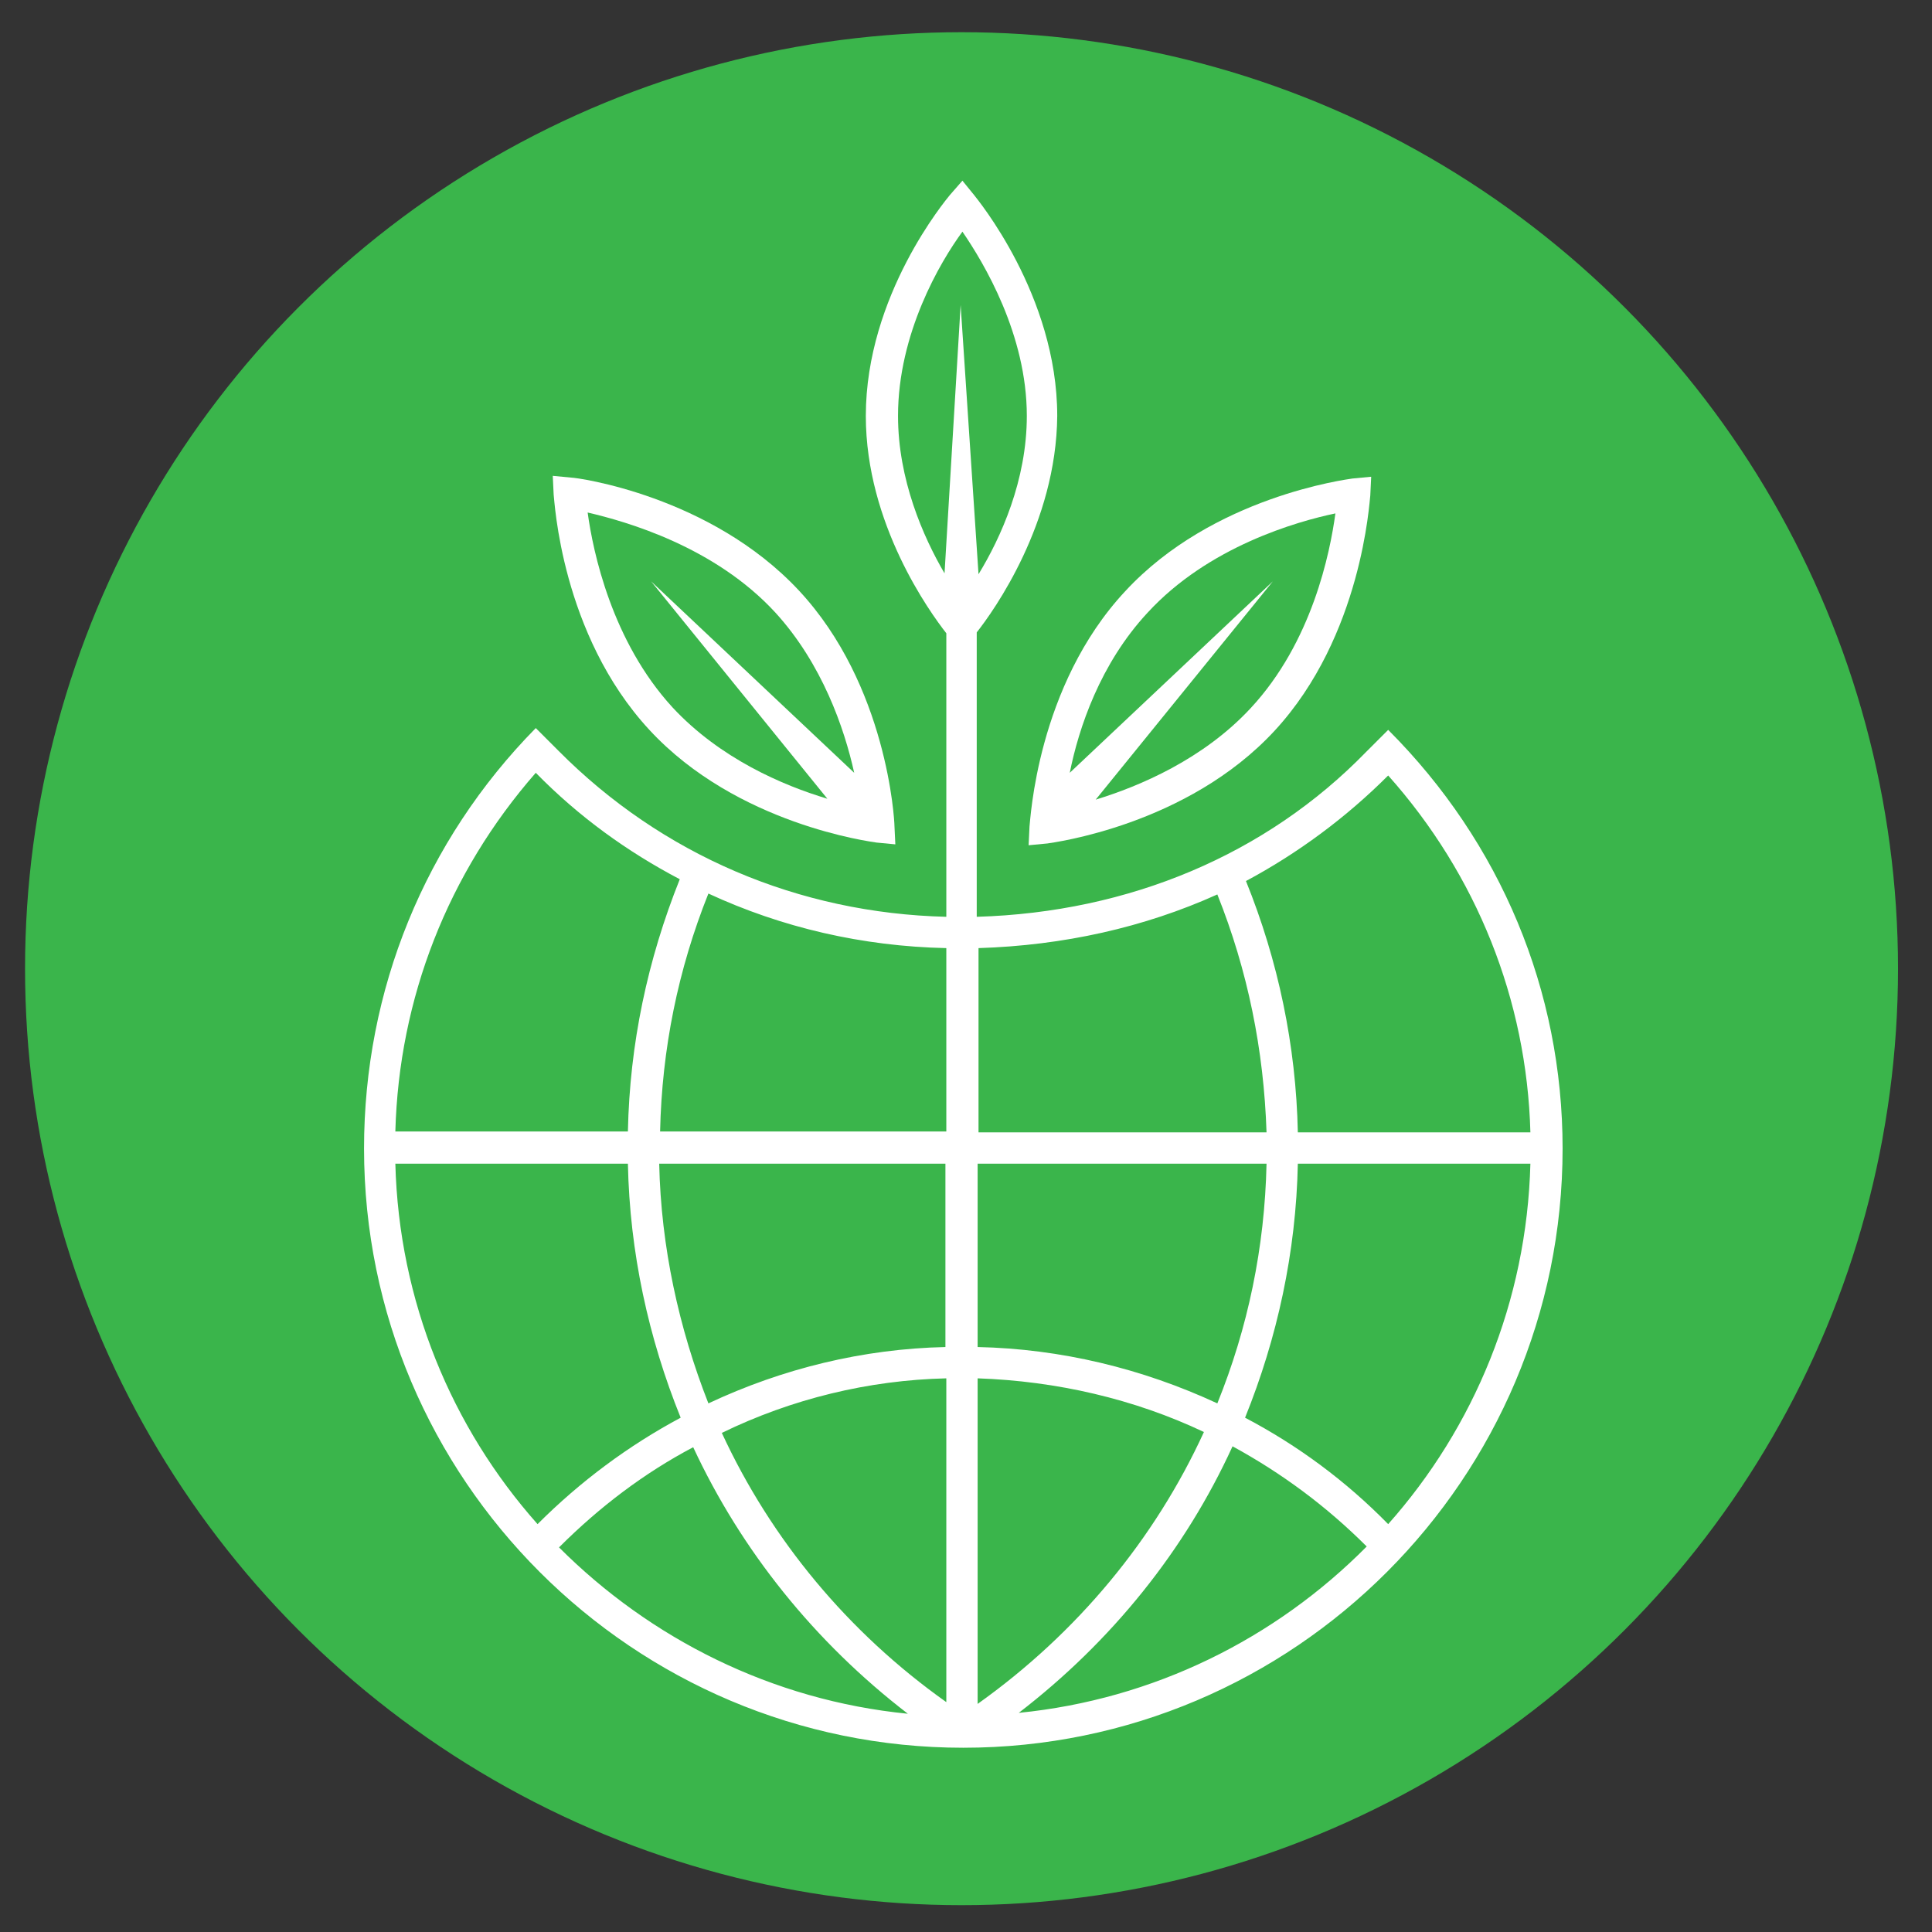
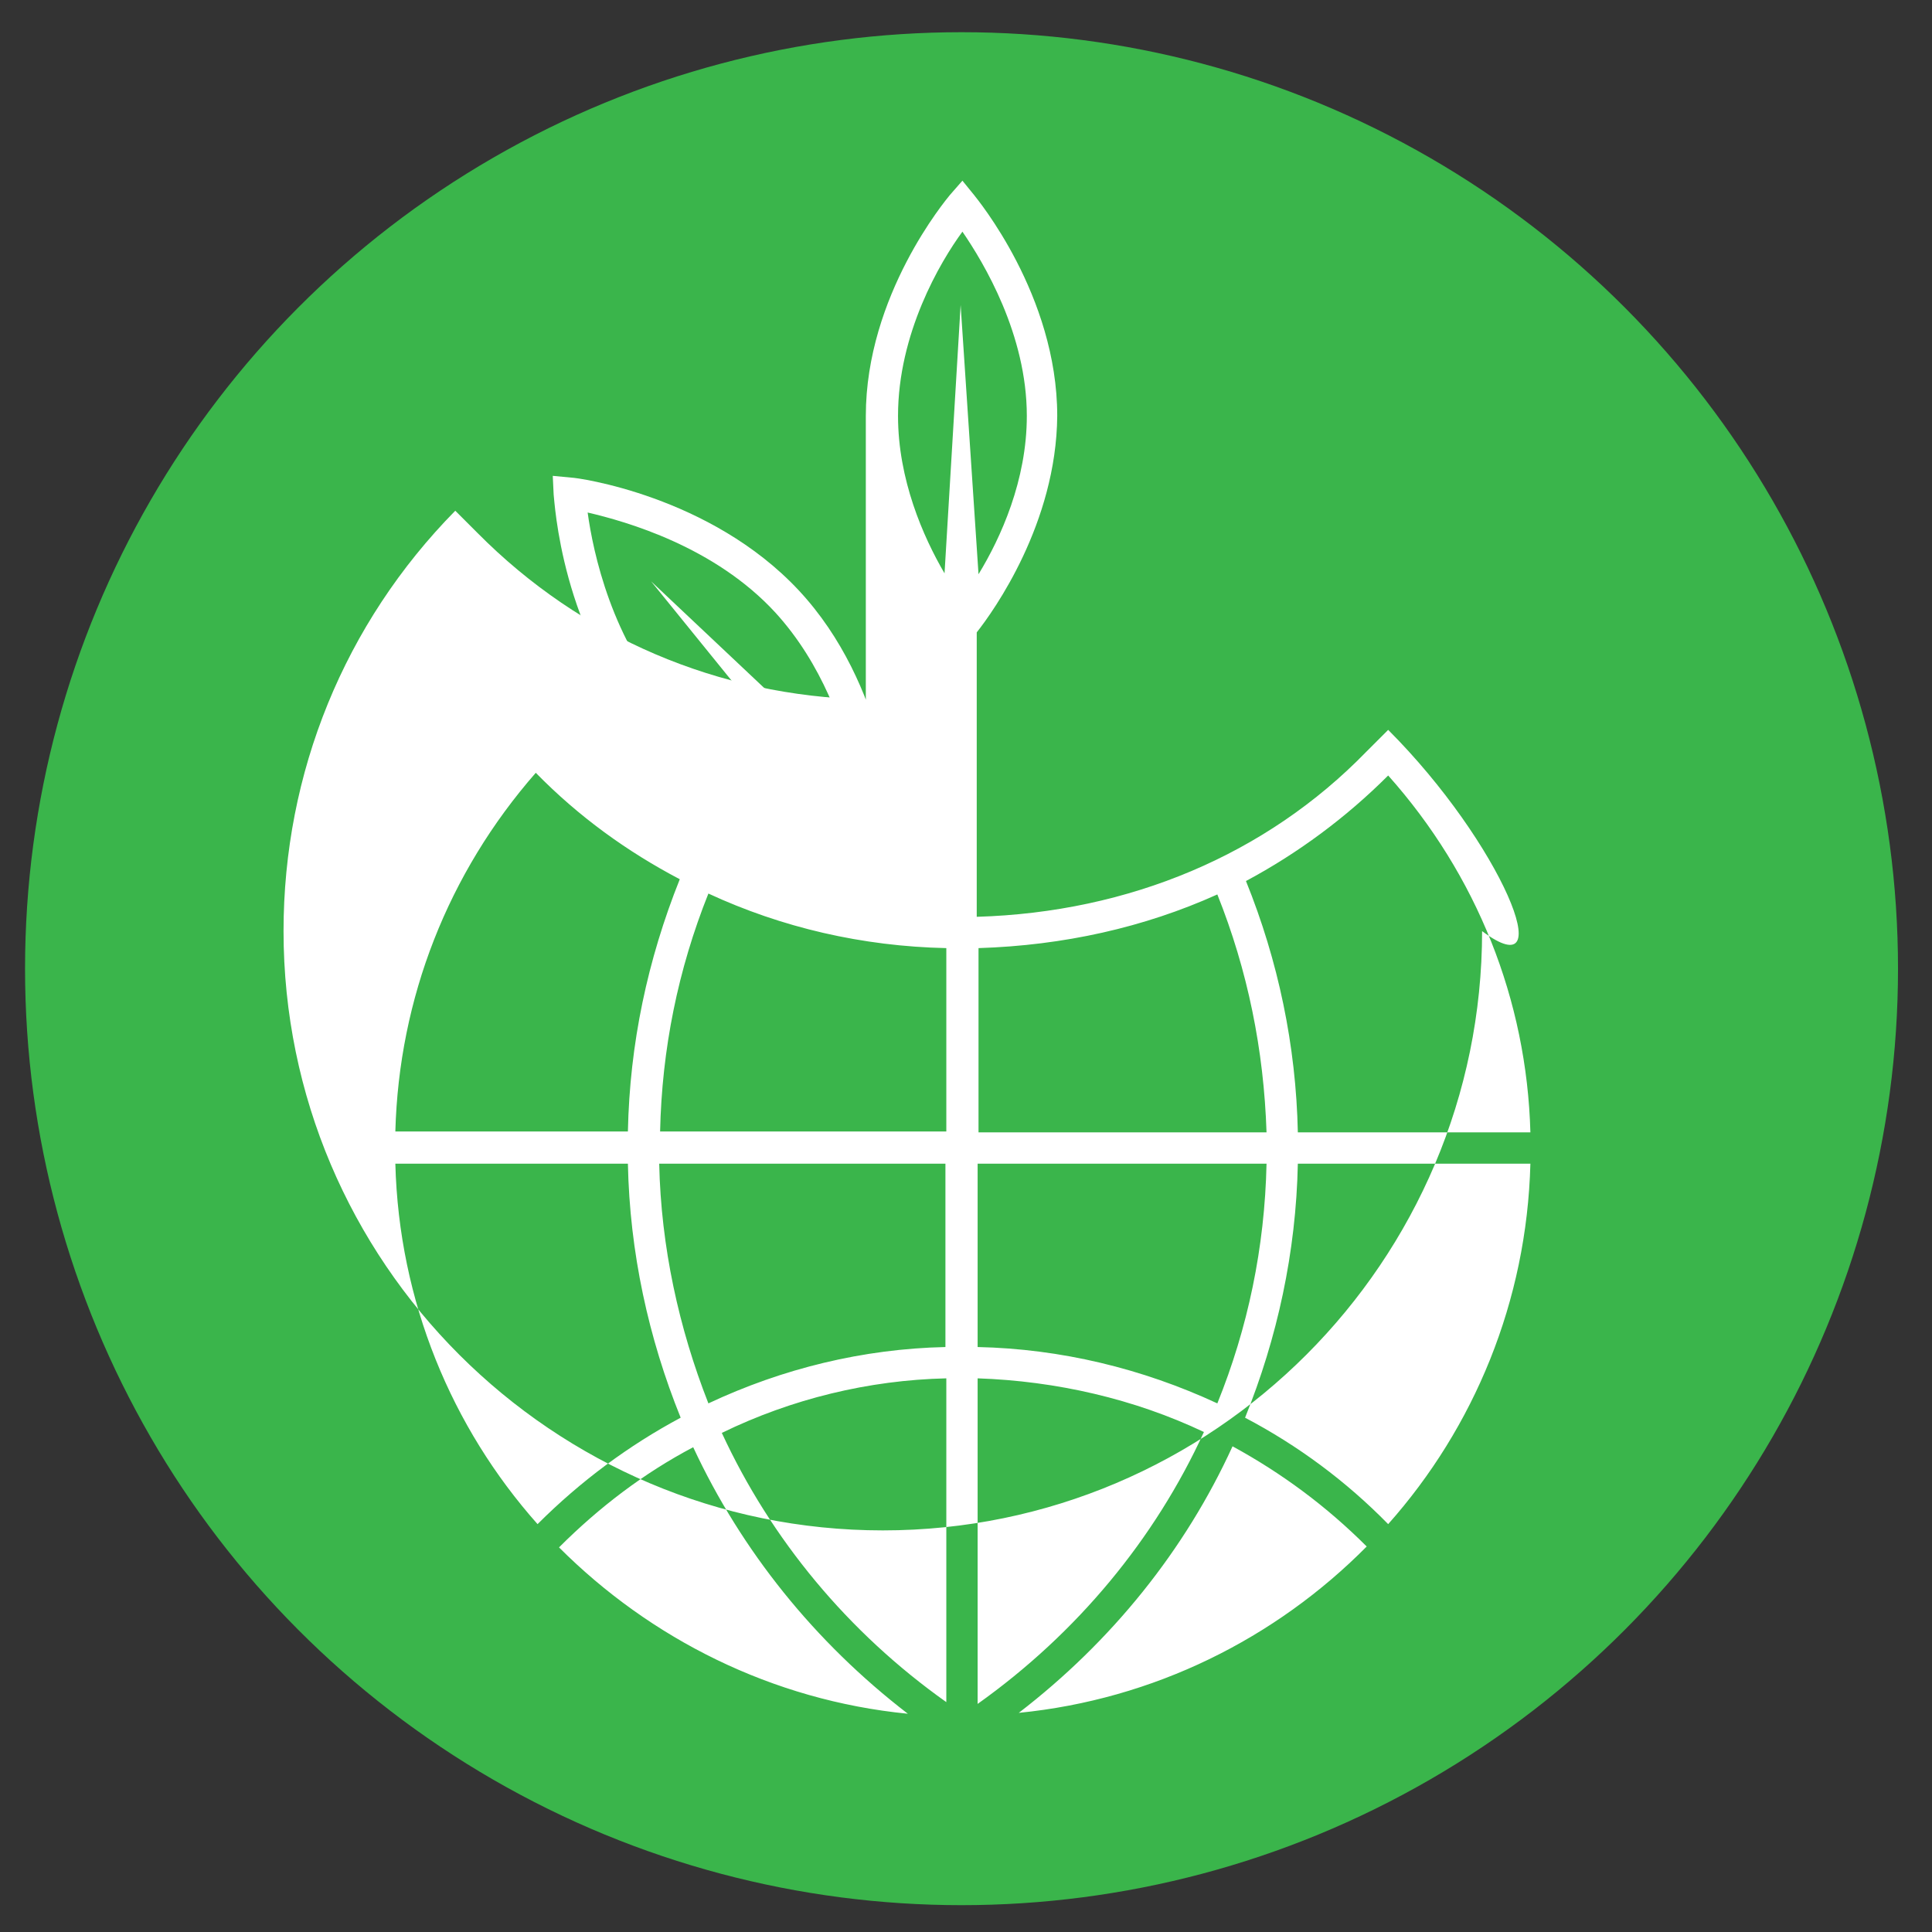
<svg xmlns="http://www.w3.org/2000/svg" version="1.1" id="Layer_1" x="0px" y="0px" viewBox="0 0 216 216" style="enable-background:new 0 0 216 216;" xml:space="preserve">
  <rect x="0" y="0" width="216" height="216" fill="#333333" stroke="none" />
  <style type="text/css">
	.st0{fill:#3AB54B;}
	.st1{fill:#FFFFFF;}
</style>
  <circle class="st0" cx="107.5" cy="108.3" r="104.7" />
  <g>
-     <path class="st1" d="M155.2,81.6l-2.5,2.5c0,0,0,0,0,0c-11.1,11.4-26.4,17.9-43.5,18.4V70.7c1.9-2.4,8.9-12.2,9-24.2   c0-13.5-9-24.3-9.3-24.7l-1.3-1.6l-1.4,1.6c-0.4,0.5-9.4,11.2-9.4,24.7c0,12.1,7.2,22,9,24.3v31.7c-16.5-0.4-31.8-6.9-43.4-18.6   c0,0,0,0,0,0l-2.5-2.5c-12.4,12.6-19.2,29.3-19.2,47c0,37,30.1,67,67,67c37,0,67-30.1,67-67C174.7,110.8,167.8,94.2,155.2,81.6z    M139.2,158.5c3.6-8.9,5.7-18.5,5.9-28.4h26c-0.4,15.4-6.3,29.5-15.9,40.3C150.5,165.6,145.1,161.6,139.2,158.5z M60.1,170.4   c-9.6-10.8-15.5-24.9-15.9-40.3h26c0.2,9.9,2.3,19.5,5.9,28.4C70.3,161.6,64.9,165.6,60.1,170.4z M73.7,130.1h32v20.5   c-9.2,0.2-18.2,2.4-26.5,6.3C75.9,148.5,73.9,139.4,73.7,130.1z M105.8,154.1v36.2c-11-7.8-19.6-18.2-25.1-30.1   C88.5,156.4,97.1,154.3,105.8,154.1z M109.3,154.1c8.8,0.3,17.5,2.3,25.3,6c-5.5,12-14.2,22.5-25.3,30.4V154.1z M109.3,150.6v-20.5   h32.3c-0.2,9.4-2.1,18.4-5.5,26.8C127.7,153,118.6,150.8,109.3,150.6z M155.2,86.7c9.9,11.1,15.5,25.1,15.9,39.9h-26   c-0.2-9.7-2.2-19.2-5.8-28.1C145.1,95.4,150.5,91.4,155.2,86.7z M136.1,100c3.4,8.5,5.2,17.4,5.5,26.6h-32.2V106   C118.9,105.7,127.9,103.7,136.1,100z M107.6,25.9c2.4,3.5,7.2,11.5,7.2,20.6c0,7.2-2.9,13.6-5.4,17.7l-2-30.1l-1.8,30   c-2.4-4.1-5.2-10.5-5.2-17.6C100.4,37.3,105.1,29.3,107.6,25.9z M105.8,126.5h-32c0.2-9.2,2-18.1,5.4-26.6   c8.2,3.8,17.2,5.9,26.6,6.1V126.5z M76,98.3c-3.6,9-5.6,18.4-5.8,28.2h-26c0.4-14.9,5.9-28.9,15.7-40.1   C64.7,91.3,70.1,95.2,76,98.3z M62.5,173c4.5-4.5,9.5-8.3,15-11.2c5.4,11.6,13.6,21.8,24,29.8C86.3,190.1,72.7,183.2,62.5,173z    M113.9,191.5c10.4-8,18.6-18.2,23.9-29.8c5.5,3,10.5,6.7,15,11.2C142.6,183.2,129,190,113.9,191.5z" />
+     <path class="st1" d="M155.2,81.6l-2.5,2.5c0,0,0,0,0,0c-11.1,11.4-26.4,17.9-43.5,18.4V70.7c1.9-2.4,8.9-12.2,9-24.2   c0-13.5-9-24.3-9.3-24.7l-1.3-1.6l-1.4,1.6c-0.4,0.5-9.4,11.2-9.4,24.7v31.7c-16.5-0.4-31.8-6.9-43.4-18.6   c0,0,0,0,0,0l-2.5-2.5c-12.4,12.6-19.2,29.3-19.2,47c0,37,30.1,67,67,67c37,0,67-30.1,67-67C174.7,110.8,167.8,94.2,155.2,81.6z    M139.2,158.5c3.6-8.9,5.7-18.5,5.9-28.4h26c-0.4,15.4-6.3,29.5-15.9,40.3C150.5,165.6,145.1,161.6,139.2,158.5z M60.1,170.4   c-9.6-10.8-15.5-24.9-15.9-40.3h26c0.2,9.9,2.3,19.5,5.9,28.4C70.3,161.6,64.9,165.6,60.1,170.4z M73.7,130.1h32v20.5   c-9.2,0.2-18.2,2.4-26.5,6.3C75.9,148.5,73.9,139.4,73.7,130.1z M105.8,154.1v36.2c-11-7.8-19.6-18.2-25.1-30.1   C88.5,156.4,97.1,154.3,105.8,154.1z M109.3,154.1c8.8,0.3,17.5,2.3,25.3,6c-5.5,12-14.2,22.5-25.3,30.4V154.1z M109.3,150.6v-20.5   h32.3c-0.2,9.4-2.1,18.4-5.5,26.8C127.7,153,118.6,150.8,109.3,150.6z M155.2,86.7c9.9,11.1,15.5,25.1,15.9,39.9h-26   c-0.2-9.7-2.2-19.2-5.8-28.1C145.1,95.4,150.5,91.4,155.2,86.7z M136.1,100c3.4,8.5,5.2,17.4,5.5,26.6h-32.2V106   C118.9,105.7,127.9,103.7,136.1,100z M107.6,25.9c2.4,3.5,7.2,11.5,7.2,20.6c0,7.2-2.9,13.6-5.4,17.7l-2-30.1l-1.8,30   c-2.4-4.1-5.2-10.5-5.2-17.6C100.4,37.3,105.1,29.3,107.6,25.9z M105.8,126.5h-32c0.2-9.2,2-18.1,5.4-26.6   c8.2,3.8,17.2,5.9,26.6,6.1V126.5z M76,98.3c-3.6,9-5.6,18.4-5.8,28.2h-26c0.4-14.9,5.9-28.9,15.7-40.1   C64.7,91.3,70.1,95.2,76,98.3z M62.5,173c4.5-4.5,9.5-8.3,15-11.2c5.4,11.6,13.6,21.8,24,29.8C86.3,190.1,72.7,183.2,62.5,173z    M113.9,191.5c10.4-8,18.6-18.2,23.9-29.8c5.5,3,10.5,6.7,15,11.2C142.6,183.2,129,190,113.9,191.5z" />
    <path class="st1" d="M72.6,81.6C82.4,92.2,97.4,94.1,98,94.2l2.1,0.2l-0.1-2.1c0-0.6-0.8-15.7-10.7-26.3v0   c-9.9-10.6-24.8-12.6-25.4-12.6l-2.1-0.2l0.1,2.1C62,55.9,62.7,70.9,72.6,81.6z M86.7,68.5L86.7,68.5c5.2,5.7,7.7,12.9,8.8,17.9   L72.8,65l19.7,24.3c-5-1.5-12-4.5-17.3-10.2c-6.8-7.4-8.9-17.4-9.5-21.8C70,58.3,79.9,61.1,86.7,68.5z" />
-     <path class="st1" d="M115,94.5l2.1-0.2c0.6-0.1,15.6-2,25.4-12.6s10.6-25.7,10.7-26.3l0.1-2.1l-2.1,0.2c-0.6,0.1-15.6,2-25.4,12.6   c-9.9,10.6-10.6,25.7-10.7,26.3L115,94.5z M128.3,68.5L128.3,68.5c6.8-7.4,16.7-10.2,21-11.1c-0.6,4.4-2.6,14.4-9.5,21.8   c-5.3,5.7-12.4,8.7-17.3,10.2L142.3,65l-22.7,21.4C120.6,81.4,123,74.2,128.3,68.5z" />
  </g>
</svg>